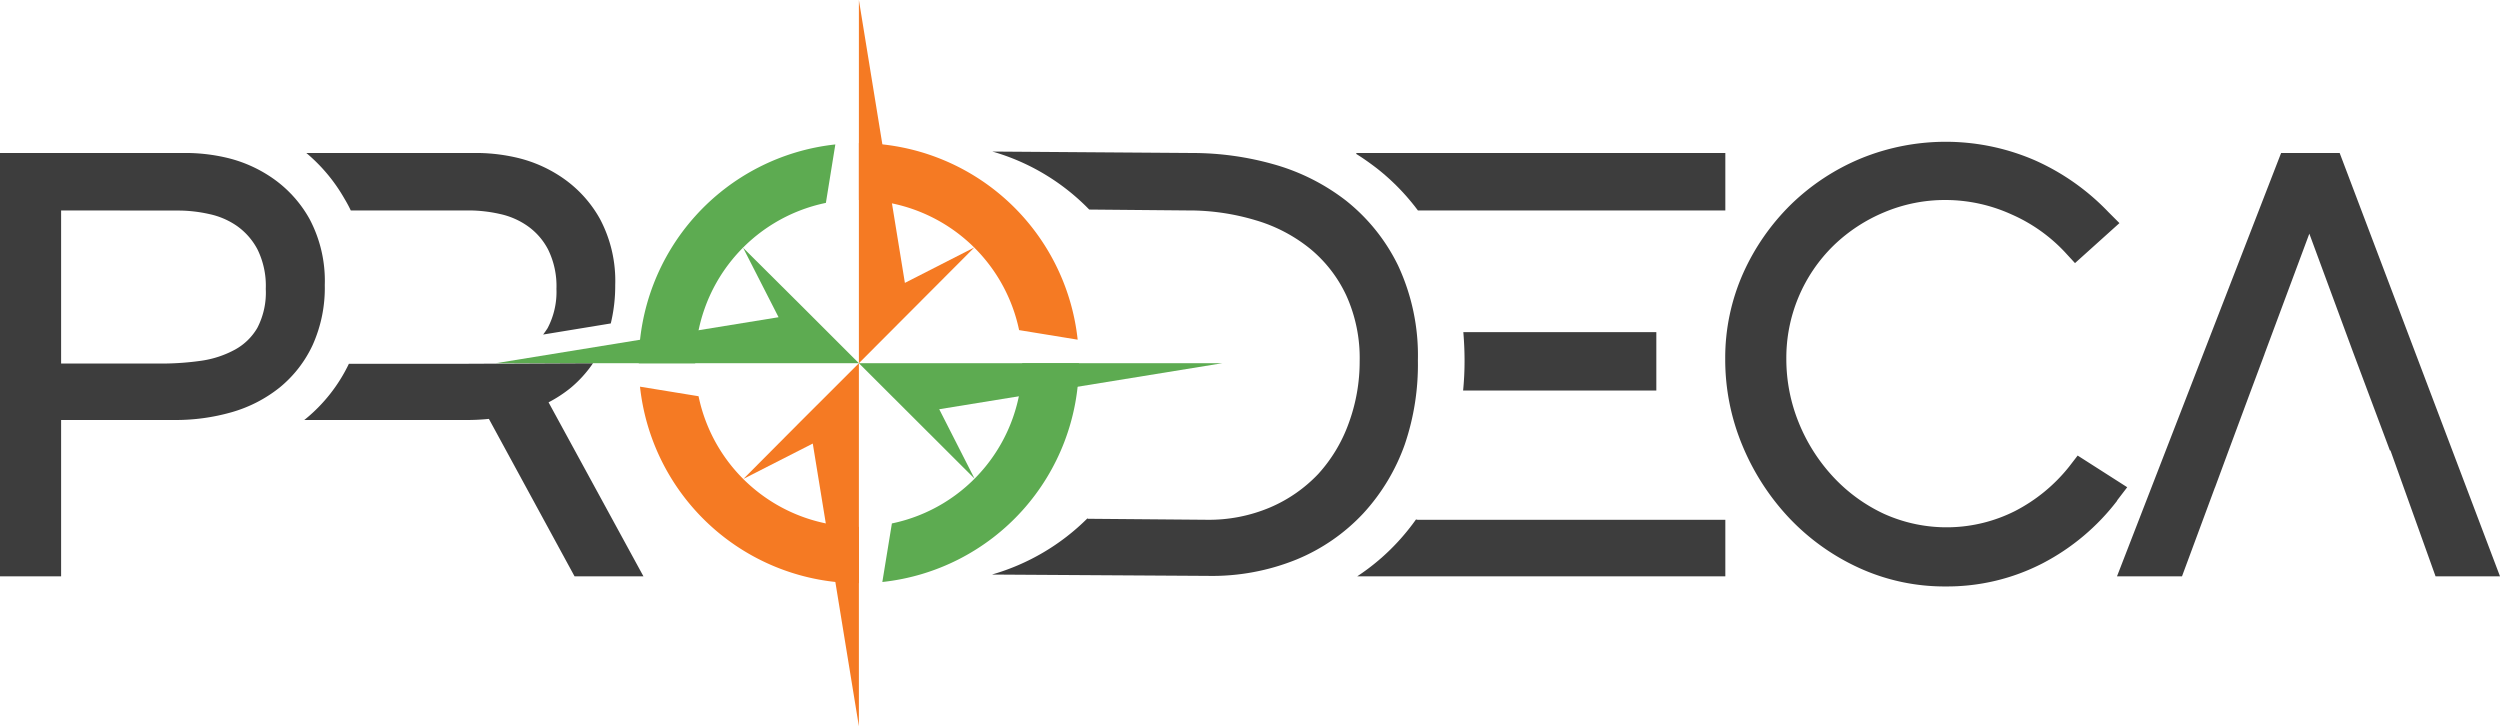
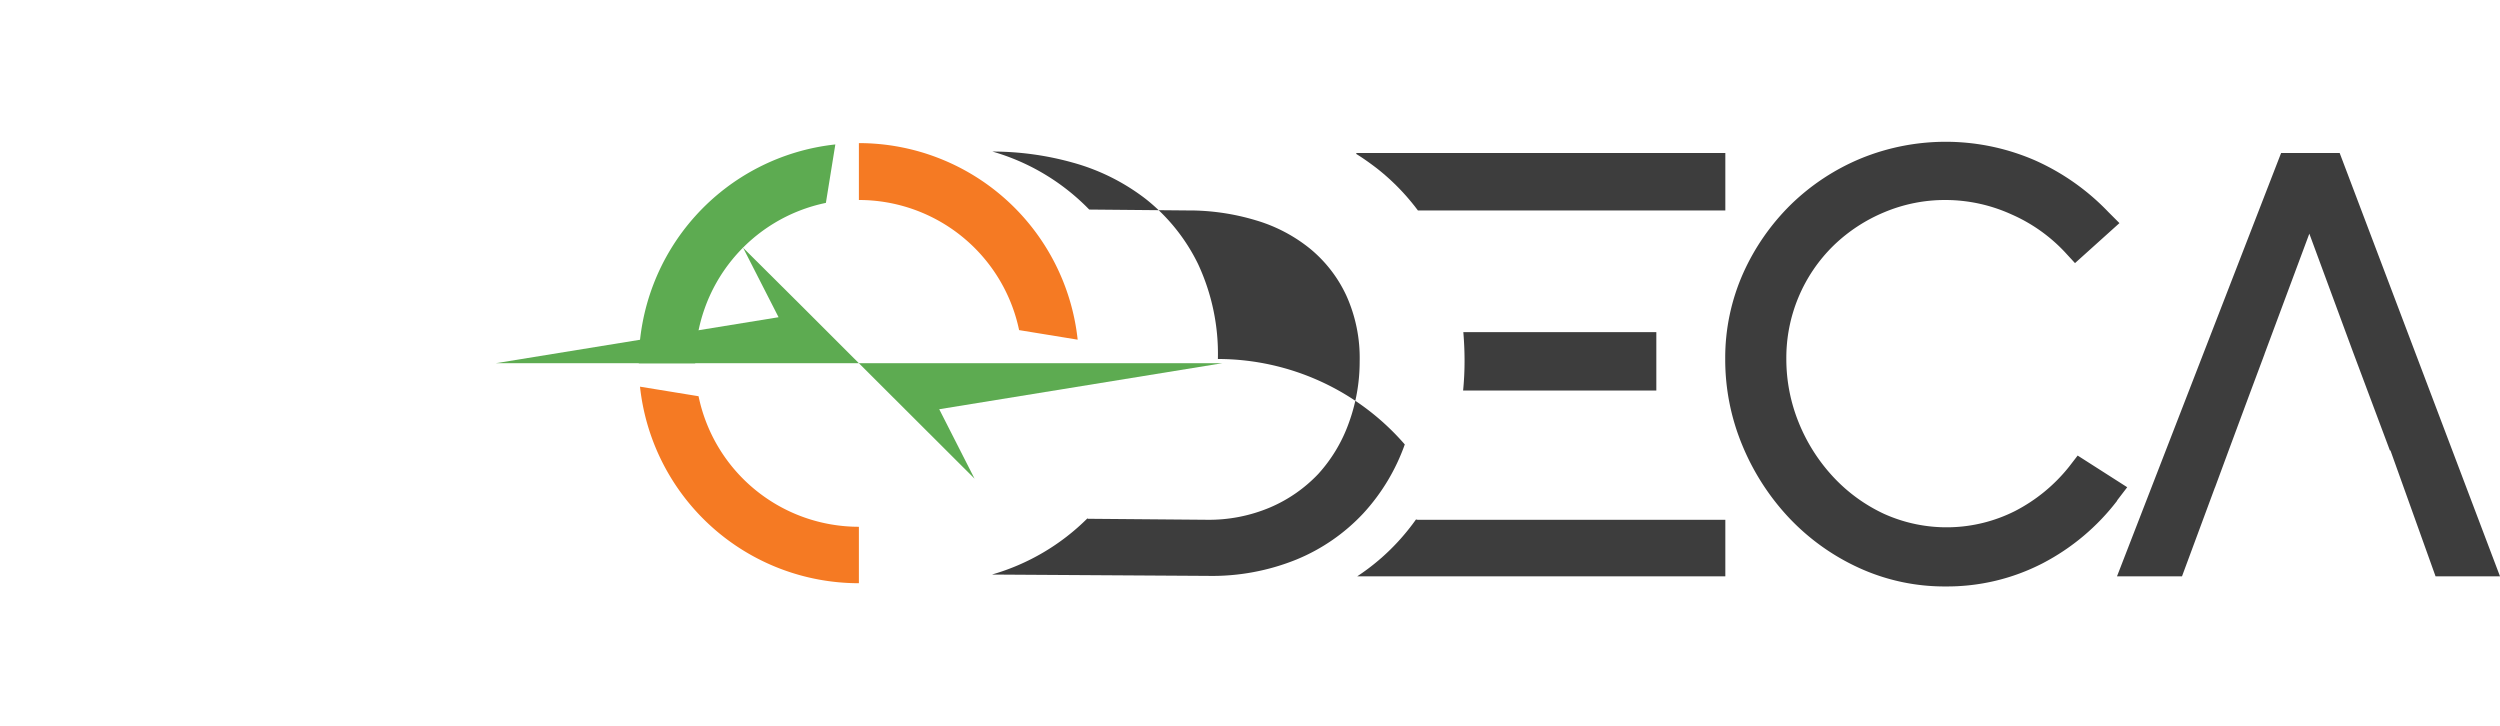
<svg xmlns="http://www.w3.org/2000/svg" viewBox="0 0 225 65.37">
  <defs>
    <style>.cls-1{fill:#f57a23;}.cls-1,.cls-2,.cls-3{fill-rule:evenodd;}.cls-2{fill:#5dab51;}.cls-3{fill:#3d3d3d;}</style>
  </defs>
  <title>logogris</title>
  <g id="Capa_2" data-name="Capa 2">
    <g id="Capa_1-2" data-name="Capa 1">
      <g id="Capa_1-3" data-name="Capa_1">
        <path class="cls-1" d="M77.3,18A14.73,14.73,0,0,1,91.72,29.71l5.27.86A19.81,19.81,0,0,0,77.3,12.88V18Z" />
-         <path class="cls-1" d="M77.3,32.69V0l4.14,25.46,6.25-3.19Z" />
-         <path class="cls-1" d="M77.3,32.69V65.37L73.15,39.92,66.91,43.1c6.15-6.18,4.16-4.19,10.39-10.41Z" />
-         <path class="cls-2" d="M92,32.69A14.72,14.72,0,0,1,80.27,47.11l-.86,5.27A19.8,19.8,0,0,0,97.1,32.69Z" />
        <path class="cls-1" d="M57.6,34.8A19.81,19.81,0,0,0,77.3,52.49V47.41A14.73,14.73,0,0,1,62.87,35.66L57.6,34.8Z" />
        <path class="cls-2" d="M75.18,13a19.82,19.82,0,0,0-17.69,19.7h5.08A14.74,14.74,0,0,1,74.33,18.26L75.18,13Z" />
-         <path class="cls-3" d="M5.5,18.94V32.72h9.19a25.21,25.21,0,0,0,3.47-.26,9,9,0,0,0,3-1,5.23,5.23,0,0,0,2-1.95A6.89,6.89,0,0,0,23.92,26a7.42,7.42,0,0,0-.74-3.54,6,6,0,0,0-1.85-2.12,6.85,6.85,0,0,0-2.48-1.07,12.75,12.75,0,0,0-2.75-.32Zm0,18.86V51.87H0V13.77H17a16.28,16.28,0,0,1,3.54.46,12.16,12.16,0,0,1,4,1.81,10.93,10.93,0,0,1,3.32,3.67,11.86,11.86,0,0,1,1.37,5.94,12.52,12.52,0,0,1-1.09,5.4,10.81,10.81,0,0,1-3,3.85,12.35,12.35,0,0,1-4.33,2.21,18.31,18.31,0,0,1-5.05.69Z" />
        <polygon class="cls-3" points="202.47 35.45 202.47 35.45 200.58 40.54 200.58 40.54 199.35 43.87 199.34 43.88 196.38 51.87 190.53 51.87 205.3 13.77 210.57 13.77 225 51.87 219.2 51.87 215.14 40.54 215.09 40.54 211.76 31.65 207.84 21.03 203.81 31.85 203.8 31.89 202.47 35.45" />
-         <path class="cls-3" d="M97.91,46.69l10.69.09a14.11,14.11,0,0,0,5.73-1.12,13,13,0,0,0,4.31-3,13.62,13.62,0,0,0,2.73-4.53,16.11,16.11,0,0,0,1-5.63,13.62,13.62,0,0,0-1.2-5.9,12,12,0,0,0-3.23-4.19A14.06,14.06,0,0,0,113,19.82a20.85,20.85,0,0,0-6.13-.88l-8.84-.08a19.75,19.75,0,0,0-8.71-5.22l18,.13a26.88,26.88,0,0,1,7.25,1,19,19,0,0,1,6.55,3.27,16.89,16.89,0,0,1,4.7,5.84,19.12,19.12,0,0,1,1.79,8.56A22.28,22.28,0,0,1,126.43,40a18.1,18.1,0,0,1-3.73,6.2,17.15,17.15,0,0,1-6,4.15,20.23,20.23,0,0,1-8,1.48l-19.43-.12a20,20,0,0,0,8.6-5.06Z" />
+         <path class="cls-3" d="M97.91,46.69l10.69.09a14.11,14.11,0,0,0,5.73-1.12,13,13,0,0,0,4.31-3,13.62,13.62,0,0,0,2.73-4.53,16.11,16.11,0,0,0,1-5.63,13.62,13.62,0,0,0-1.2-5.9,12,12,0,0,0-3.23-4.19A14.06,14.06,0,0,0,113,19.82a20.85,20.85,0,0,0-6.13-.88l-8.84-.08a19.75,19.75,0,0,0-8.71-5.22a26.88,26.88,0,0,1,7.25,1,19,19,0,0,1,6.55,3.27,16.89,16.89,0,0,1,4.7,5.84,19.12,19.12,0,0,1,1.79,8.56A22.28,22.28,0,0,1,126.43,40a18.1,18.1,0,0,1-3.73,6.2,17.15,17.15,0,0,1-6,4.15,20.23,20.23,0,0,1-8,1.48l-19.43-.12a20,20,0,0,0,8.6-5.06Z" />
        <path class="cls-3" d="M190.54,45.07a20.15,20.15,0,0,1-6.69,5.62,18.72,18.72,0,0,1-8.75,2.09,18.45,18.45,0,0,1-7.81-1.68A20.19,20.19,0,0,1,161,46.59a21.49,21.49,0,0,1-4.19-6.51,20.09,20.09,0,0,1-1.54-7.77,18.71,18.71,0,0,1,1.62-7.73,20.29,20.29,0,0,1,4.32-6.2,20,20,0,0,1,6.27-4.12,20.16,20.16,0,0,1,15.71.19,20.85,20.85,0,0,1,6.56,4.63l1,1-4,3.6-.92-1A14.63,14.63,0,0,0,181,19.28,14.37,14.37,0,0,0,175.1,18a14.08,14.08,0,0,0-5.51,1.1,14.64,14.64,0,0,0-4.57,3,14.13,14.13,0,0,0-4.25,10.2,15.17,15.17,0,0,0,1.11,5.72A15.9,15.9,0,0,0,165,42.93a14.71,14.71,0,0,0,4.57,3.32A13.69,13.69,0,0,0,181.34,46a15,15,0,0,0,4.88-4l.77-1,4.46,2.85-.91,1.19Z" />
        <path class="cls-3" d="M131.7,29.89h17.37v5.26H131.68a27,27,0,0,0,.13-2.7C131.81,31.59,131.77,30.74,131.7,29.89Zm-4.13,16.89h27.71v5.09H122.15a19.82,19.82,0,0,0,3.67-3.12,20.43,20.43,0,0,0,1.62-2Zm-5.5-32.92v-.09h33.21v5.17H127.61a20,20,0,0,0-3.72-3.81c-.59-.45-1.19-.88-1.82-1.27Z" />
        <path class="cls-2" d="M77.3,32.69H110L84.53,36.83l3.18,6.25c-6.18-6.16-4.19-4.17-10.41-10.39Z" />
-         <path class="cls-3" d="M31.57,18.94A11.75,11.75,0,0,0,31,17.88a15.13,15.13,0,0,0-3.43-4.11H43.15a16.27,16.27,0,0,1,3.53.46,12.16,12.16,0,0,1,4,1.81A10.93,10.93,0,0,1,54,19.71a11.86,11.86,0,0,1,1.37,5.94,14.41,14.41,0,0,1-.4,3.46l-6.09,1c.14-.18.27-.37.4-.57A7,7,0,0,0,50.08,26a7.43,7.43,0,0,0-.75-3.54,5.91,5.91,0,0,0-1.85-2.12A6.85,6.85,0,0,0,45,19.26a12.75,12.75,0,0,0-2.75-.32H31.57Zm21.8,13.75a10.71,10.71,0,0,1-2,2.21,11.72,11.72,0,0,1-2,1.31l8.54,15.66h-6.2L44,37.7a19.32,19.32,0,0,1-2,.1H27.38l.08-.06a14.5,14.5,0,0,0,3.94-5h9.44c.38,0,.75,0,1.12,0Z" />
        <path class="cls-2" d="M77.3,32.69H44.61l25.46-4.14L66.88,22.3C73.06,28.45,71.07,26.46,77.3,32.69Z" />
      </g>
    </g>
  </g>
</svg>